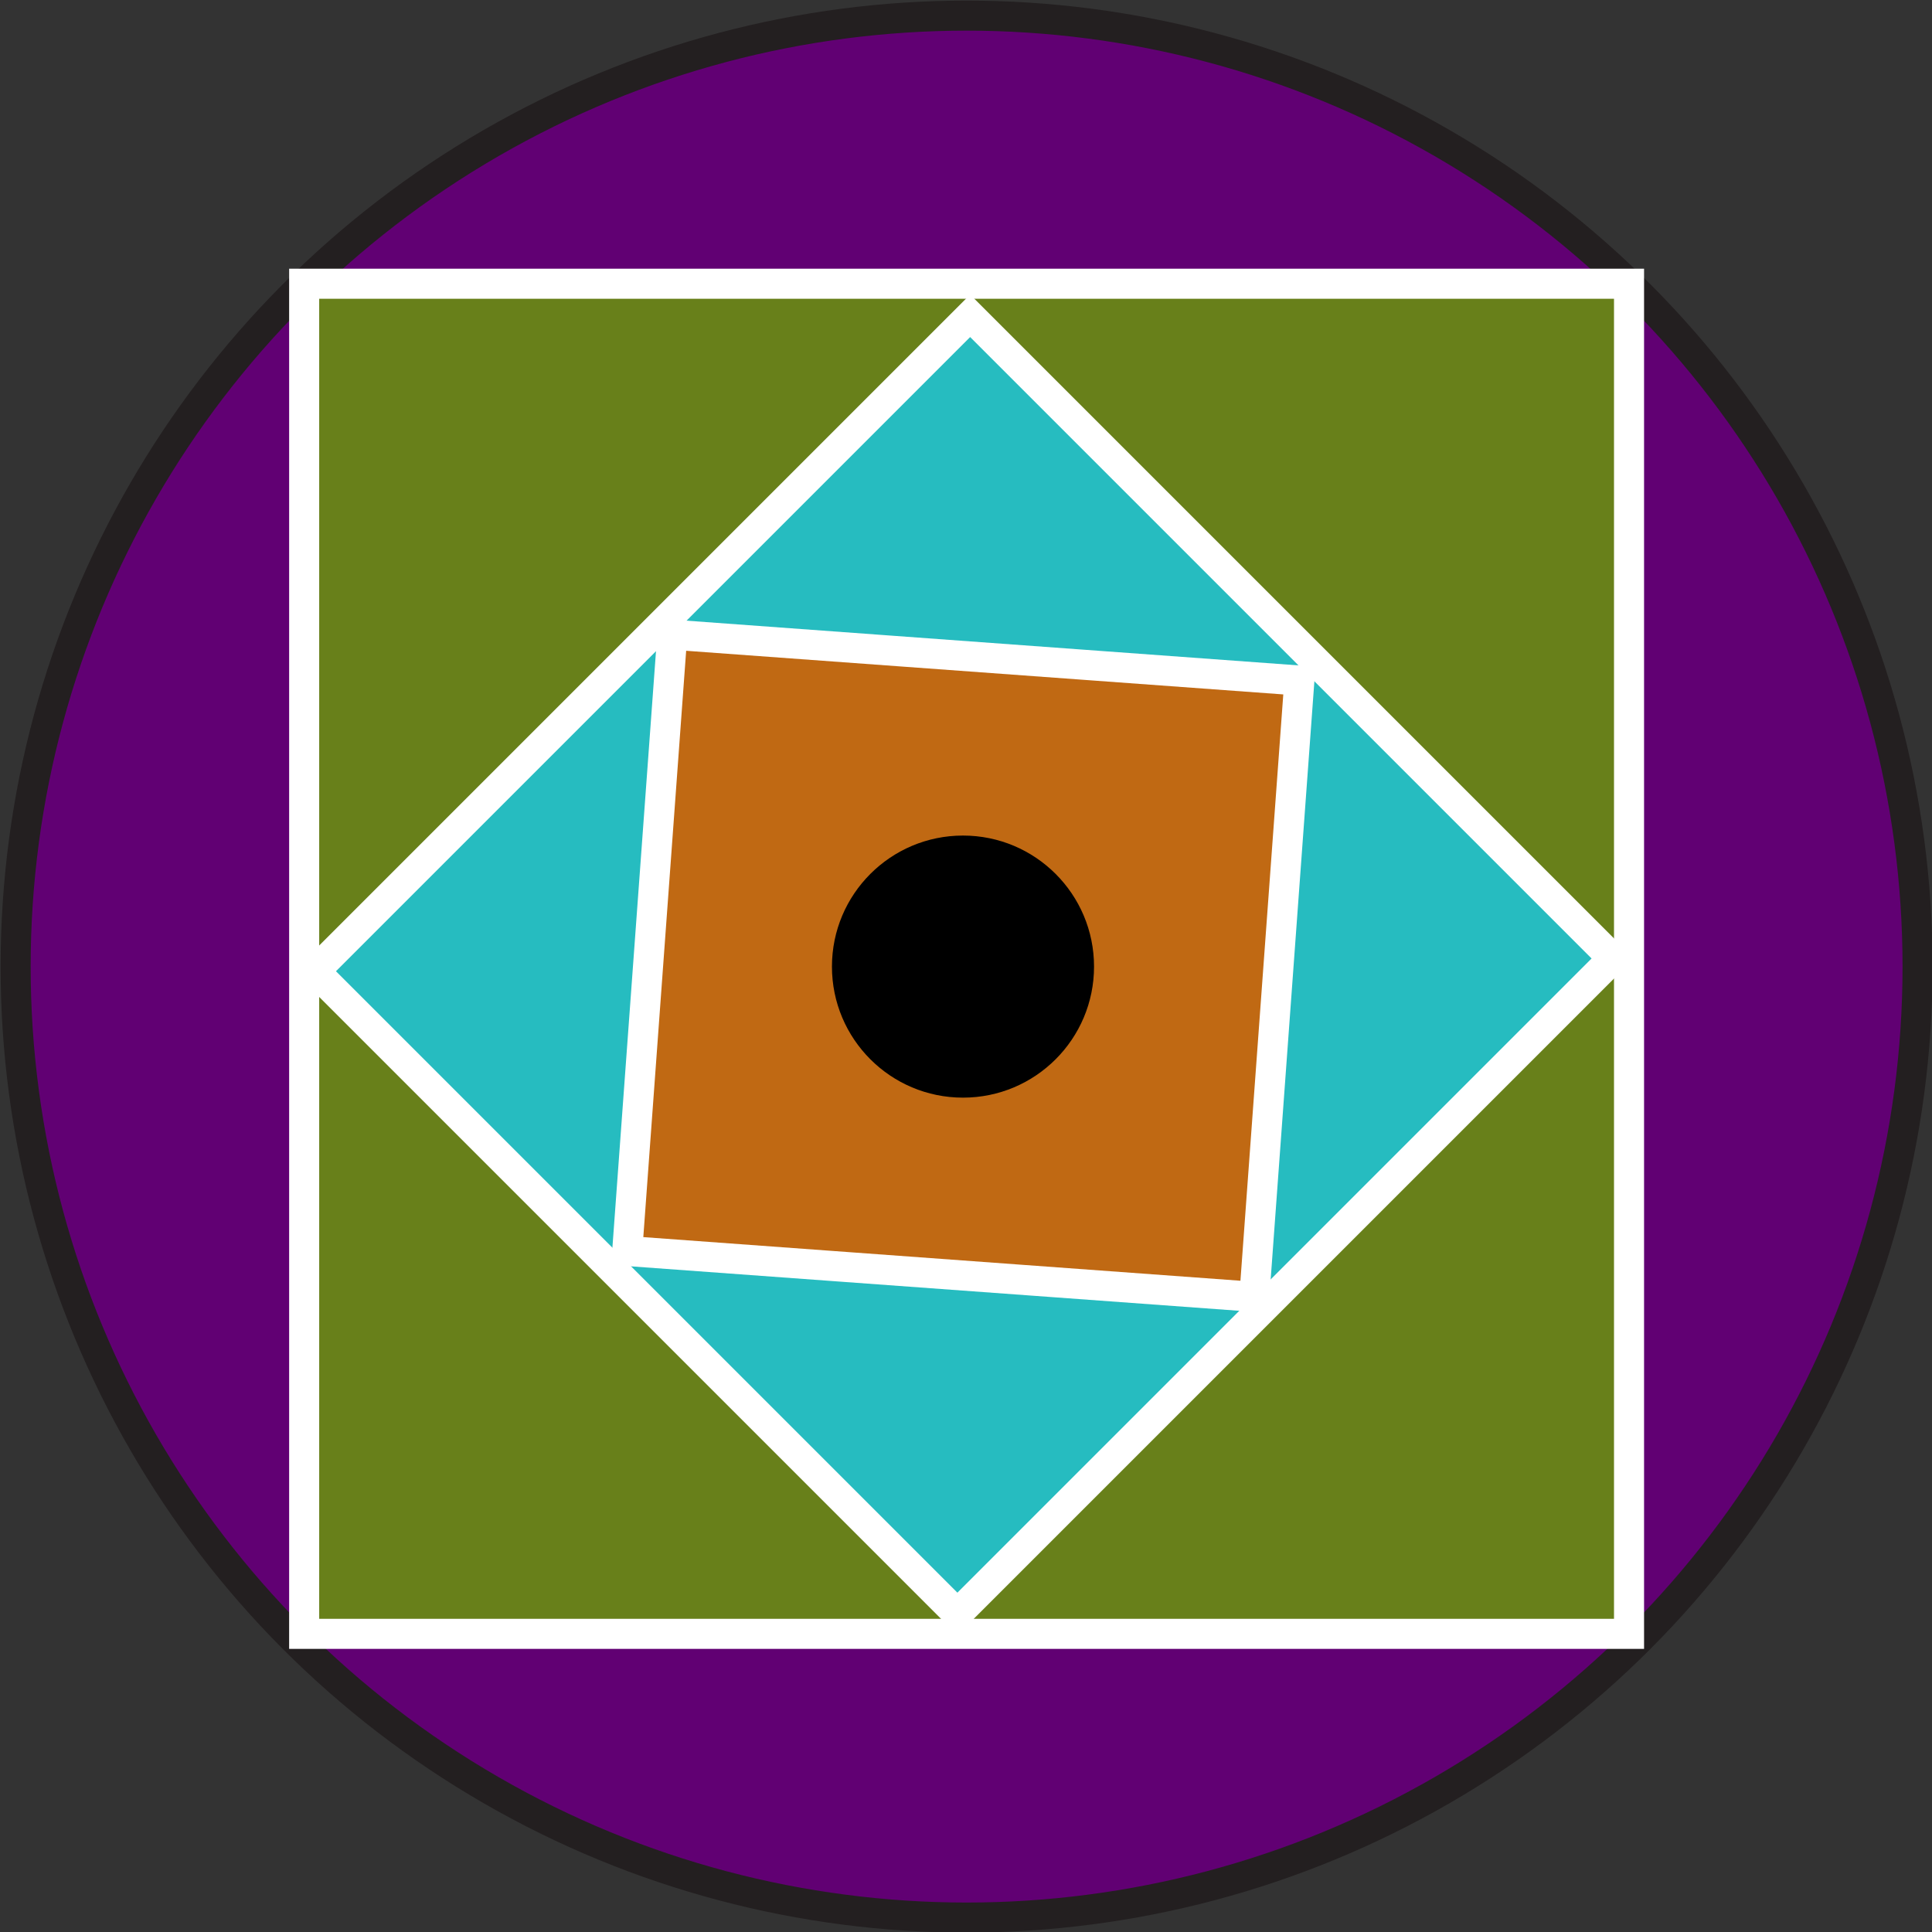
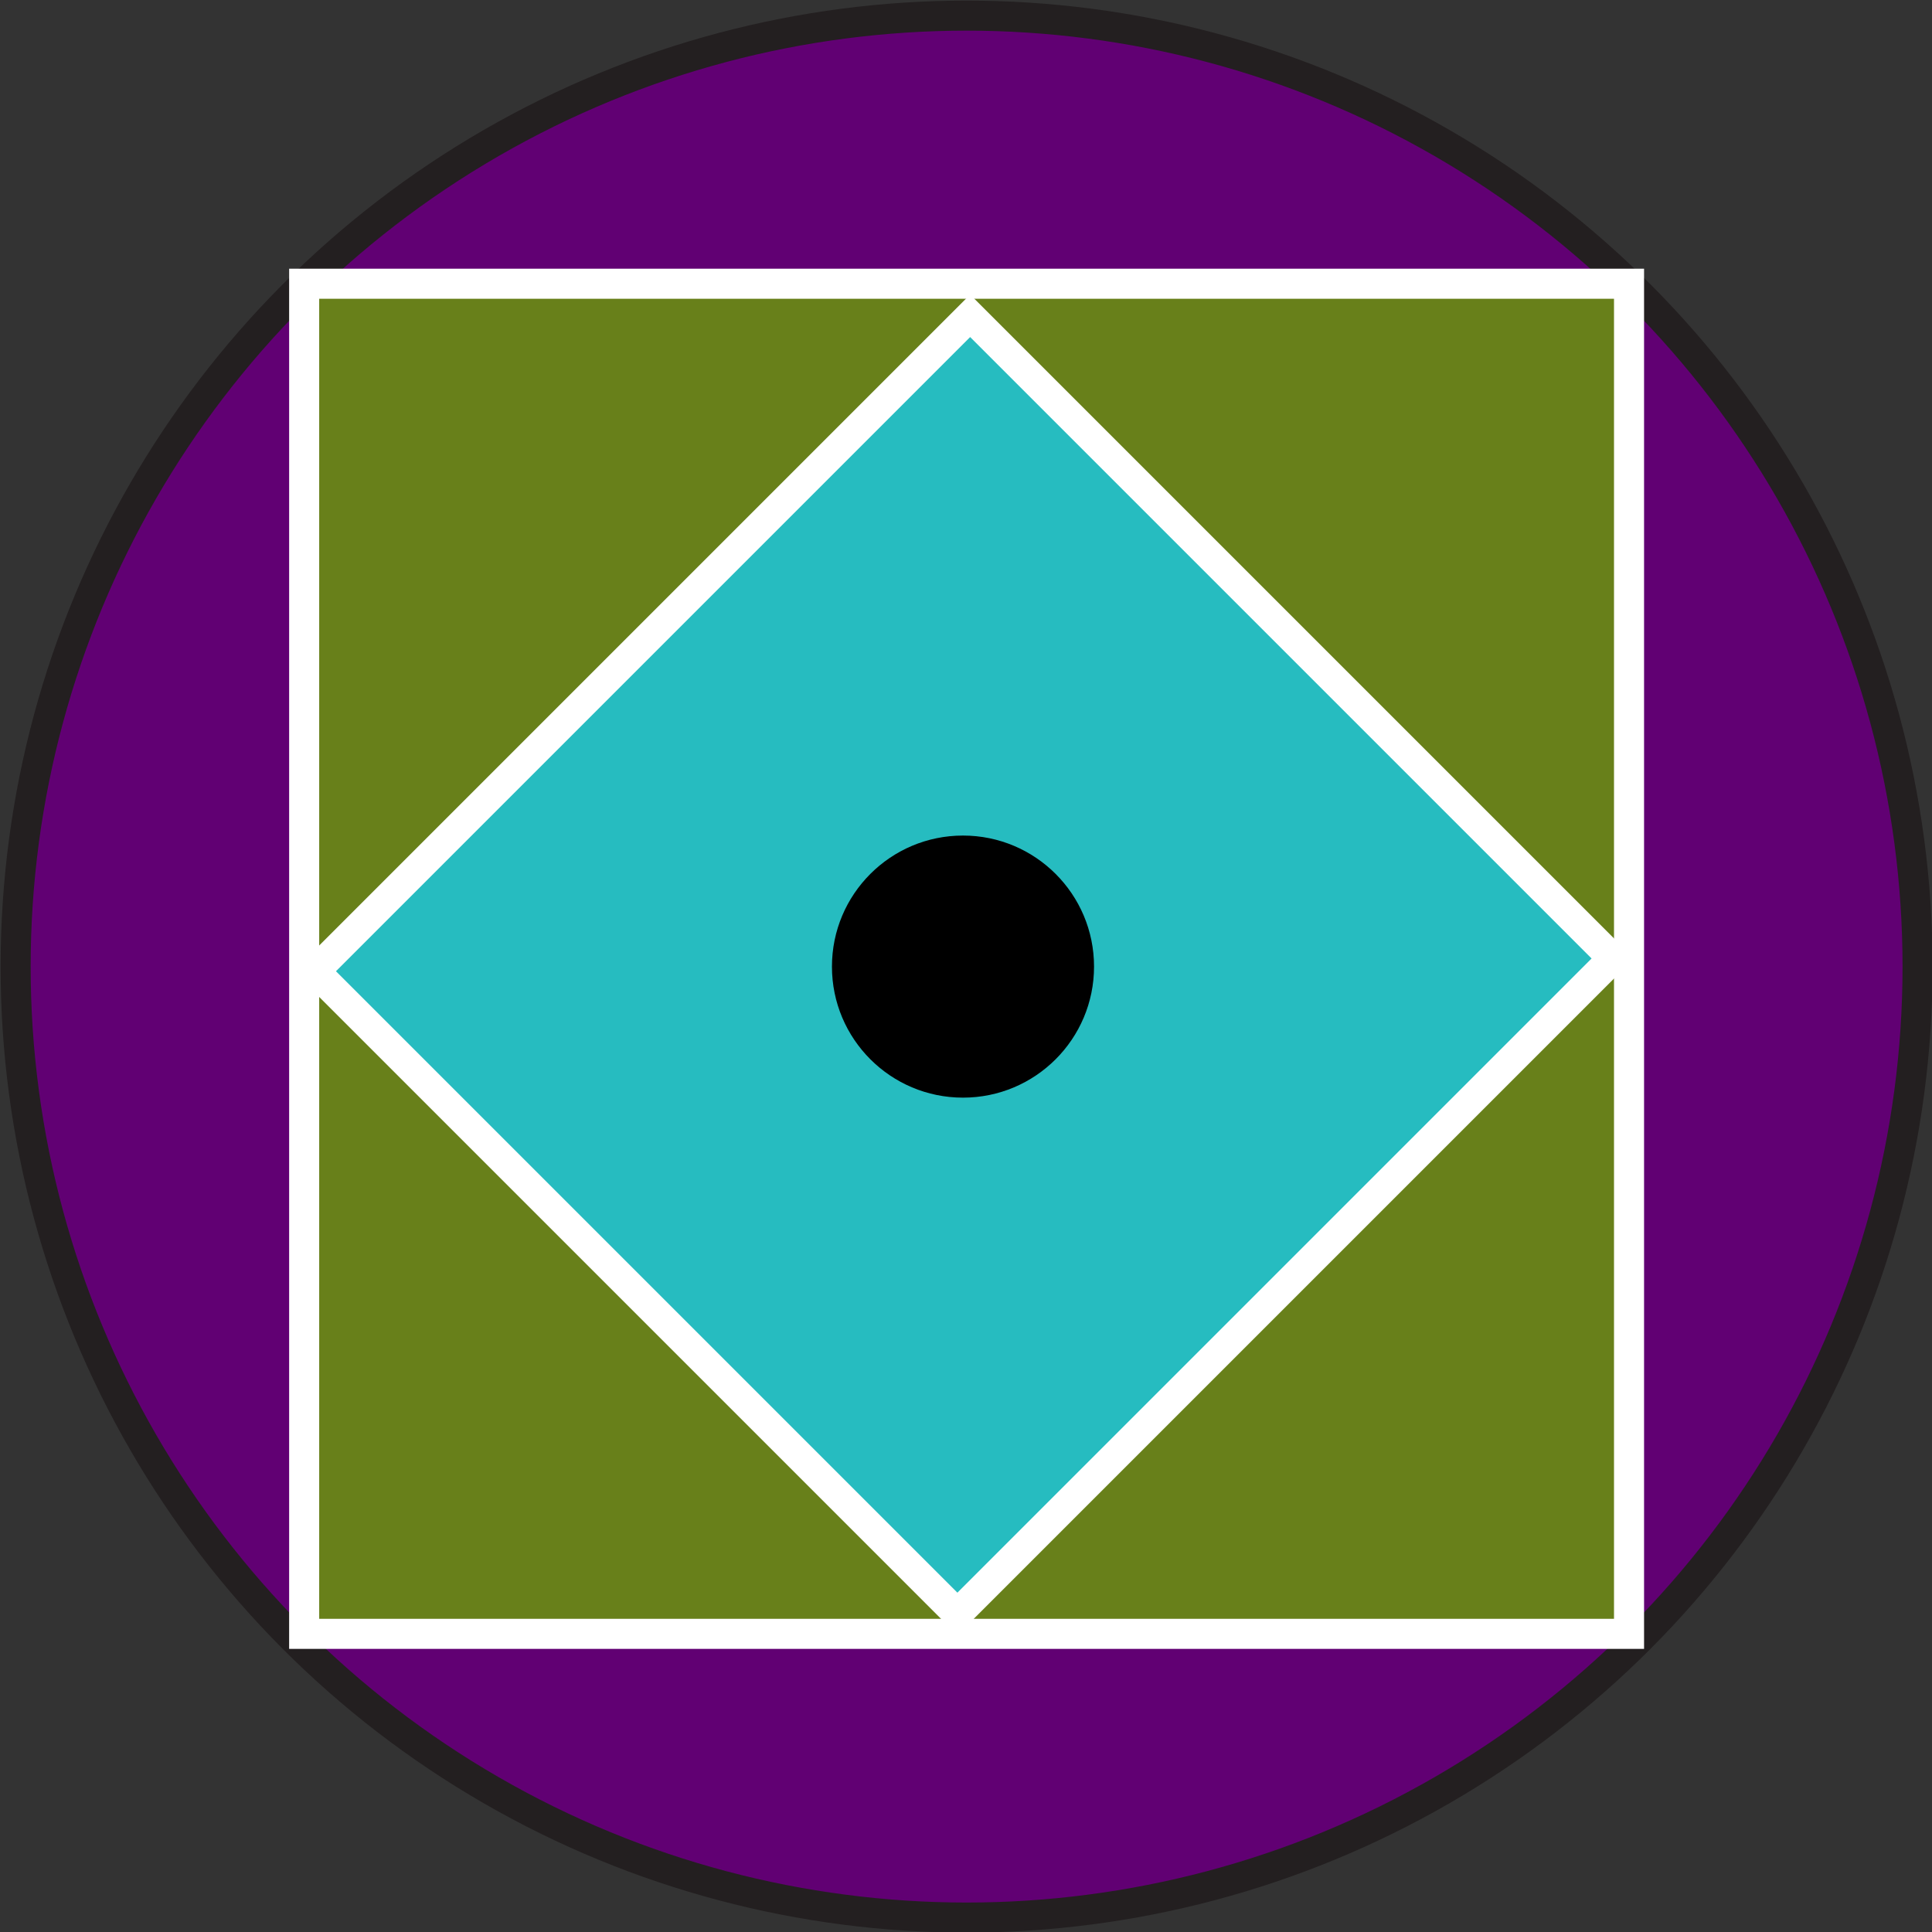
<svg xmlns="http://www.w3.org/2000/svg" id="Layer_1" data-name="Layer 1" viewBox="0 0 16.07 16.07">
  <rect x="0" y="0" width="16.07" height="16.07" fill="#333333" stroke="none" />
  <defs>
    <style>
      .cls-1 {
        fill: #c06913;
      }

      .cls-1, .cls-2, .cls-3 {
        stroke: #fff;
      }

      .cls-1, .cls-2, .cls-3, .cls-4 {
        stroke-miterlimit: 10;
        stroke-width: .25px;
      }

      .cls-2 {
        fill: #26bcc0;
      }

      .cls-3 {
        fill: #68801a;
      }

      .cls-4 {
        fill: #610073;
        stroke: #231f20;
      }
    </style>
  </defs>
  <circle class="cls-4" cx="8.04" cy="8.04" r="7.91" />
  <rect class="cls-3" x="2.53" y="2.36" width="11.02" height="11.23" />
  <rect class="cls-2" x="4.24" y="4.17" width="7.56" height="7.71" transform="translate(8.02 -3.32) rotate(45)" />
-   <rect class="cls-1" x="5.44" y="5.42" width="5.14" height="5.23" transform="translate(16.61 .63) rotate(94.18)" />
  <circle cx="8.01" cy="8.04" r="1.09" />
</svg>